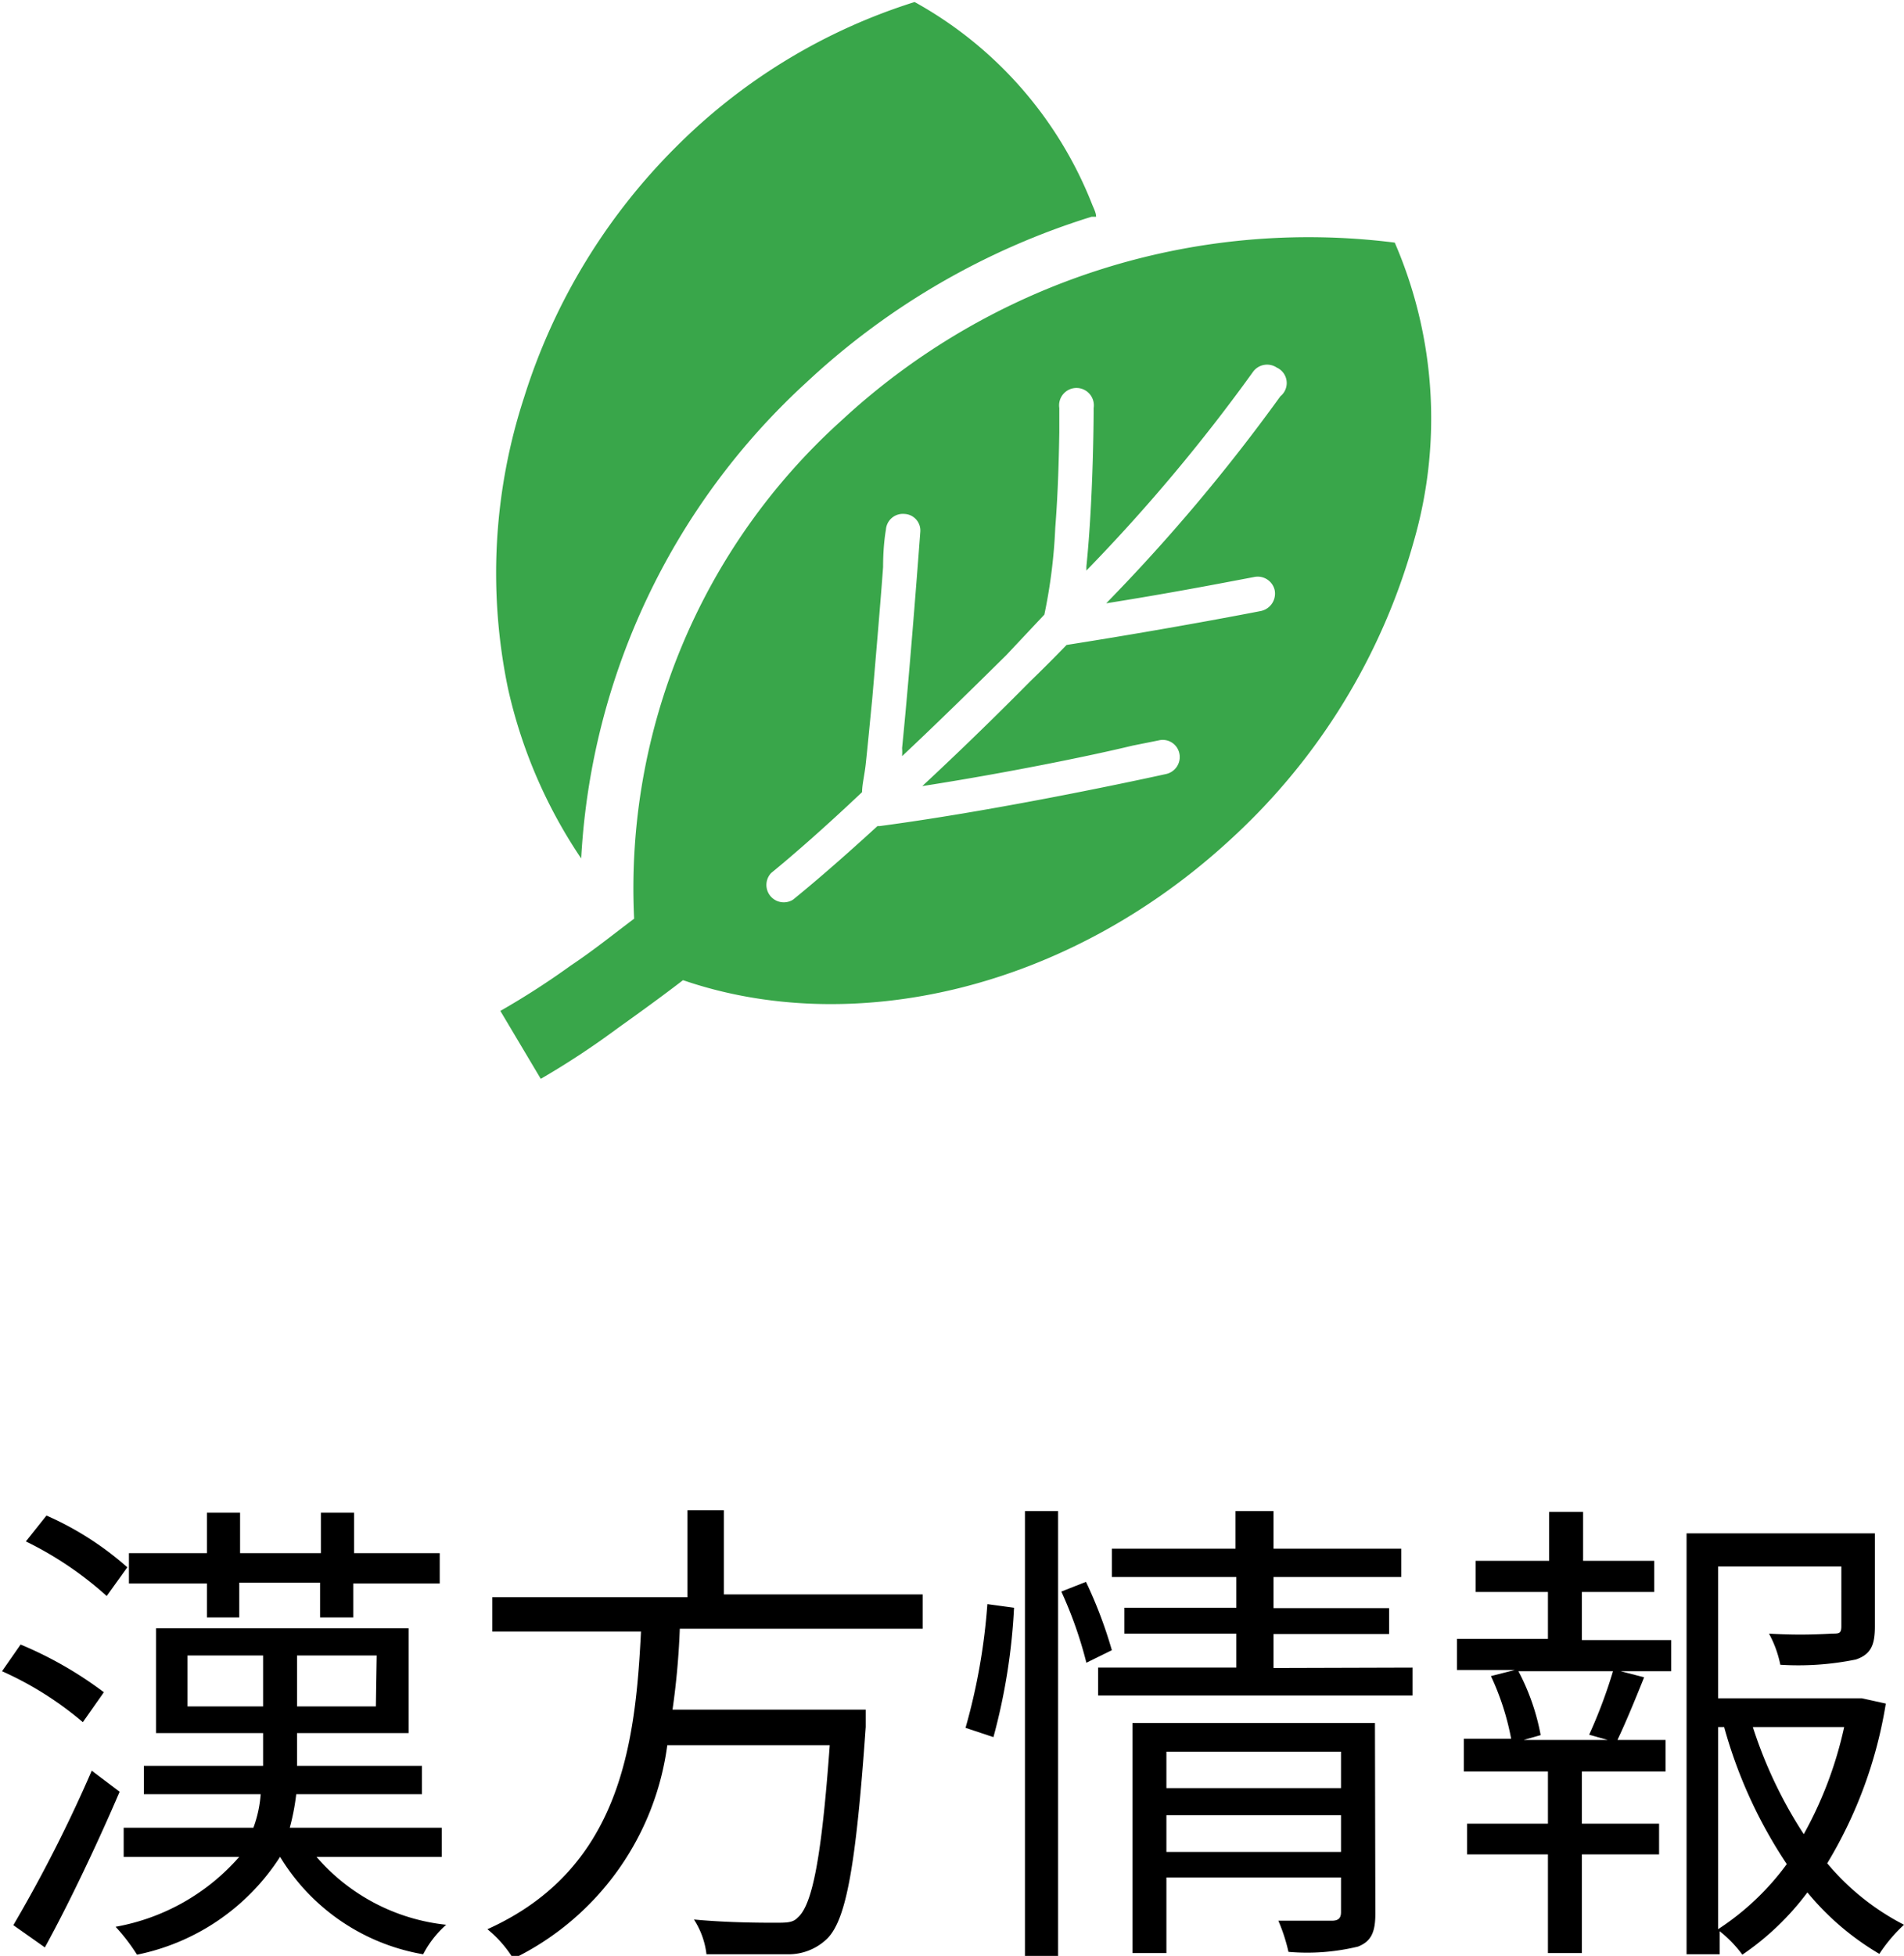
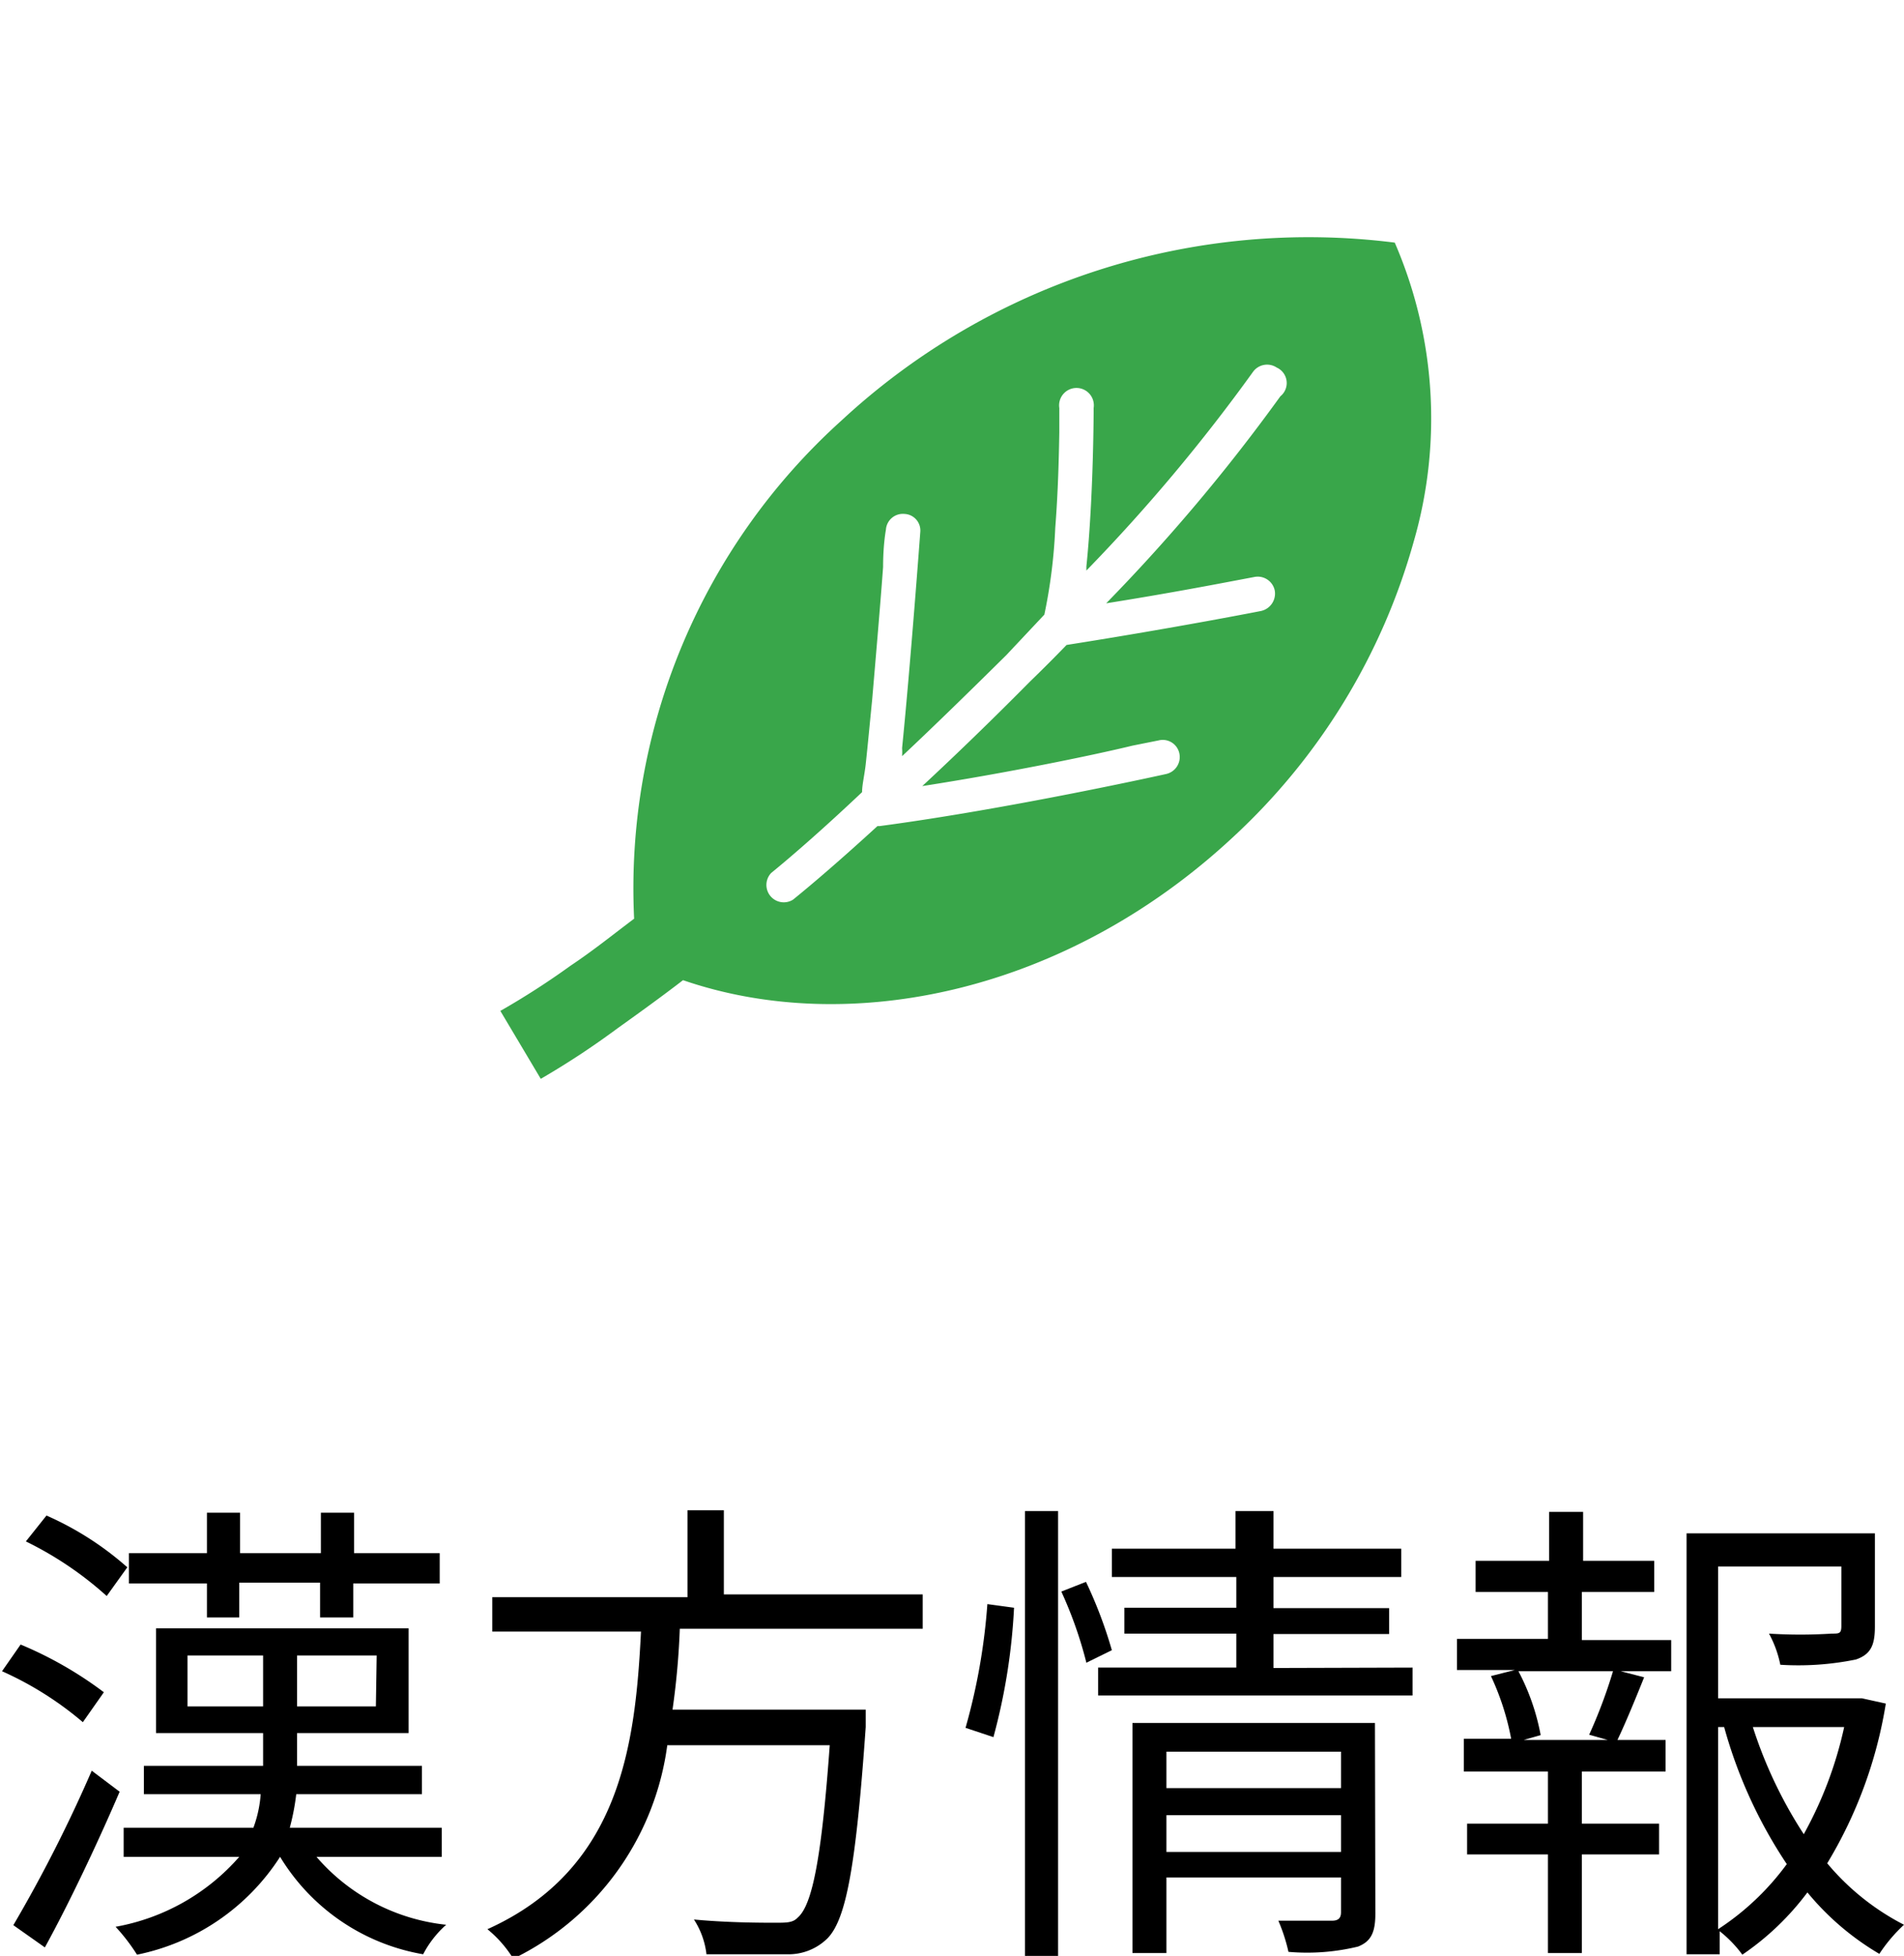
<svg xmlns="http://www.w3.org/2000/svg" viewBox="0 0 47.11 48.37">
  <defs>
    <style>
      .a {
        fill: #39a64a;
      }
    </style>
  </defs>
  <g>
    <g>
      <path d="M2.54,42.59a8.3,8.3,0,0,0-2-1.26L1,40.67a9.46,9.46,0,0,1,2.06,1.18Zm.91,1.72c-.54,1.26-1.24,2.74-1.85,3.85l-.78-.55a35.33,35.33,0,0,0,1.94-3.82Zm-.32-4.84a8.62,8.62,0,0,0-2-1.35l.51-.64a7.67,7.67,0,0,1,2,1.28Zm5.19,6.45a4.92,4.92,0,0,0,3.21,1.68,2.53,2.53,0,0,0-.57.73,5.16,5.16,0,0,1-3.54-2.41h0a5.51,5.51,0,0,1-3.54,2.42,4.71,4.71,0,0,0-.53-.69,5.3,5.3,0,0,0,3.06-1.73H3.55V45.2H6.76a3,3,0,0,0,.18-.83H4.05v-.7H7v-.81H4.35V40.27H10.6v2.59H7.84v.81h3.09v.7H7.82a5.79,5.79,0,0,1-.16.83h3.76v.72ZM5.61,39.16H3.68v-.75H5.61v-1h.82v1h2v-1h.82v1h2.12v.75H9.23V40H8.41v-.86h-2V40H5.61ZM7,42.2V40.94H5.13V42.2Zm2.81-1.26H7.84V42.2H9.79Z" transform="translate(-0.49)" />
      <path d="M17.31,40.28a19,19,0,0,1-.18,2h4.78l0,.43c-.24,3.42-.48,4.74-.94,5.22a1.37,1.37,0,0,1-1,.4c-.42,0-1.2,0-2,0a2,2,0,0,0-.31-.86c.85.08,1.7.08,2,.08s.45,0,.57-.13c.36-.31.59-1.49.79-4.26H17a6.88,6.88,0,0,1-3.81,5.28,2.92,2.92,0,0,0-.64-.73c3.31-1.49,3.66-4.6,3.8-7.36H12.67v-.85H17.5V37.35h.9v2.08h4.92v.85Z" transform="translate(-0.49)" />
      <path d="M24.38,42.73a15.13,15.13,0,0,0,.54-3.06l.66.09a15,15,0,0,1-.51,3.2Zm1.47-5.36h.82v11h-.82Zm1.51,1.75A11,11,0,0,1,28,40.81l-.63.31a10.13,10.13,0,0,0-.62-1.76Zm8.08,2.12v.69H27.66v-.69h3.42V40.4H28.31v-.64h2.77V39H28V38.3h3.06v-.93H32v.93h3.16V39H32v.77h2.86v.64H32v.84Zm-.92,6.08c0,.46-.1.69-.43.82a5.35,5.35,0,0,1-1.72.13,4.3,4.3,0,0,0-.25-.77c.6,0,1.17,0,1.32,0s.23-.05.23-.21v-.86H29.35v1.87h-.84V42.61h6Zm-5.17-4v.9h4.32v-.9Zm4.32,2.48v-.91H29.35v.91Z" transform="translate(-0.49)" />
      <path d="M39.63,40.56h2.21v.77H40.59l.58.15c-.22.55-.46,1.13-.66,1.55H41.7v.78H39.63V45.1h1.91v.76H39.63V48.3h-.84V45.86h-2V45.1h2V43.81H36.71V43h1.17a6.47,6.47,0,0,0-.5-1.55l.59-.15H36.54v-.77h2.25V39.37H37V38.6h1.82V37.39h.84V38.6h1.76v.77H39.63Zm.18,2.34a12.34,12.34,0,0,0,.59-1.57H38.06a5.53,5.53,0,0,1,.55,1.58l-.42.12h2.08Zm7.34-.77a11,11,0,0,1-1.45,3.95,6.11,6.11,0,0,0,1.9,1.52,3.87,3.87,0,0,0-.61.72,6.7,6.7,0,0,1-1.78-1.52,6.73,6.73,0,0,1-1.61,1.54,3,3,0,0,0-.56-.58v.57h-.82V37.92h4.66v2.3c0,.45-.09.69-.47.82a7.11,7.11,0,0,1-1.87.13,2.74,2.74,0,0,0-.28-.77,12.35,12.35,0,0,0,1.55,0c.19,0,.24,0,.24-.19V38.74H43V42h3.41l.15,0ZM43,47.71A6.5,6.5,0,0,0,44.7,46.1a11.67,11.67,0,0,1-1.55-3.39H43Zm.86-5a11,11,0,0,0,1.26,2.65,9.72,9.72,0,0,0,1-2.65Z" transform="translate(-0.49)" />
    </g>
    <g>
-       <path class="a" d="M14.87,21.23A17.22,17.22,0,0,1,20.44,9.46a18.22,18.22,0,0,1,7.06-4.1l.11,0c0-.1-.06-.21-.1-.31a9.83,9.83,0,0,0-4.39-5,14.45,14.45,0,0,0-5.85,3.53,15.12,15.12,0,0,0-3.81,6.24,14,14,0,0,0-.4,7.21A12.28,12.28,0,0,0,14.87,21.23Z" transform="translate(-0.49)" />
      <path class="a" d="M35,6A17,17,0,0,0,21.31,10.4a15.57,15.57,0,0,0-5.13,12.32c-.52.39-1,.78-1.57,1.16A19.45,19.45,0,0,1,12.87,25l1,1.68a20.28,20.28,0,0,0,1.9-1.25c.56-.4,1.1-.79,1.62-1.19,4.13,1.42,9.48.3,13.6-3.53a15.69,15.69,0,0,0,4.48-7.32A10.94,10.94,0,0,0,35,6ZM32.17,9.8a44.94,44.94,0,0,1-4.31,5.12c1.51-.24,2.71-.47,3.29-.58l.37-.07a.43.43,0,0,1,.51.33.44.44,0,0,1-.34.51s-2.08.41-4.81.84c-.3.31-.6.61-.91.91-.91.92-1.82,1.8-2.66,2.58,2.06-.32,4.17-.75,5.2-1l.65-.13a.42.42,0,0,1,.51.32.43.43,0,0,1-.32.51s-3.86.86-7.1,1.29H22.2c-.84.77-1.57,1.4-2.09,1.82h0a.43.43,0,0,1-.54-.66c.54-.44,1.33-1.13,2.25-2,0-.18.06-.42.09-.69.05-.46.1-1,.16-1.6.1-1.17.21-2.45.27-3.28,0-.56.07-.92.07-.92a.42.42,0,0,1,.46-.39.41.41,0,0,1,.39.45s-.24,3.25-.45,5.34a1.36,1.36,0,0,1,0,.2c.82-.77,1.69-1.62,2.58-2.5l.94-1a13.15,13.15,0,0,0,.27-2.15c.07-.88.09-1.77.1-2.35,0-.38,0-.61,0-.61a.43.43,0,1,1,.85,0s0,2.17-.18,3.92c0,0,0,.07,0,.1a43.41,43.41,0,0,0,4.12-4.91.43.43,0,0,1,.59-.11A.42.42,0,0,1,32.17,9.8Z" transform="translate(-0.49)" />
    </g>
  </g>
</svg>